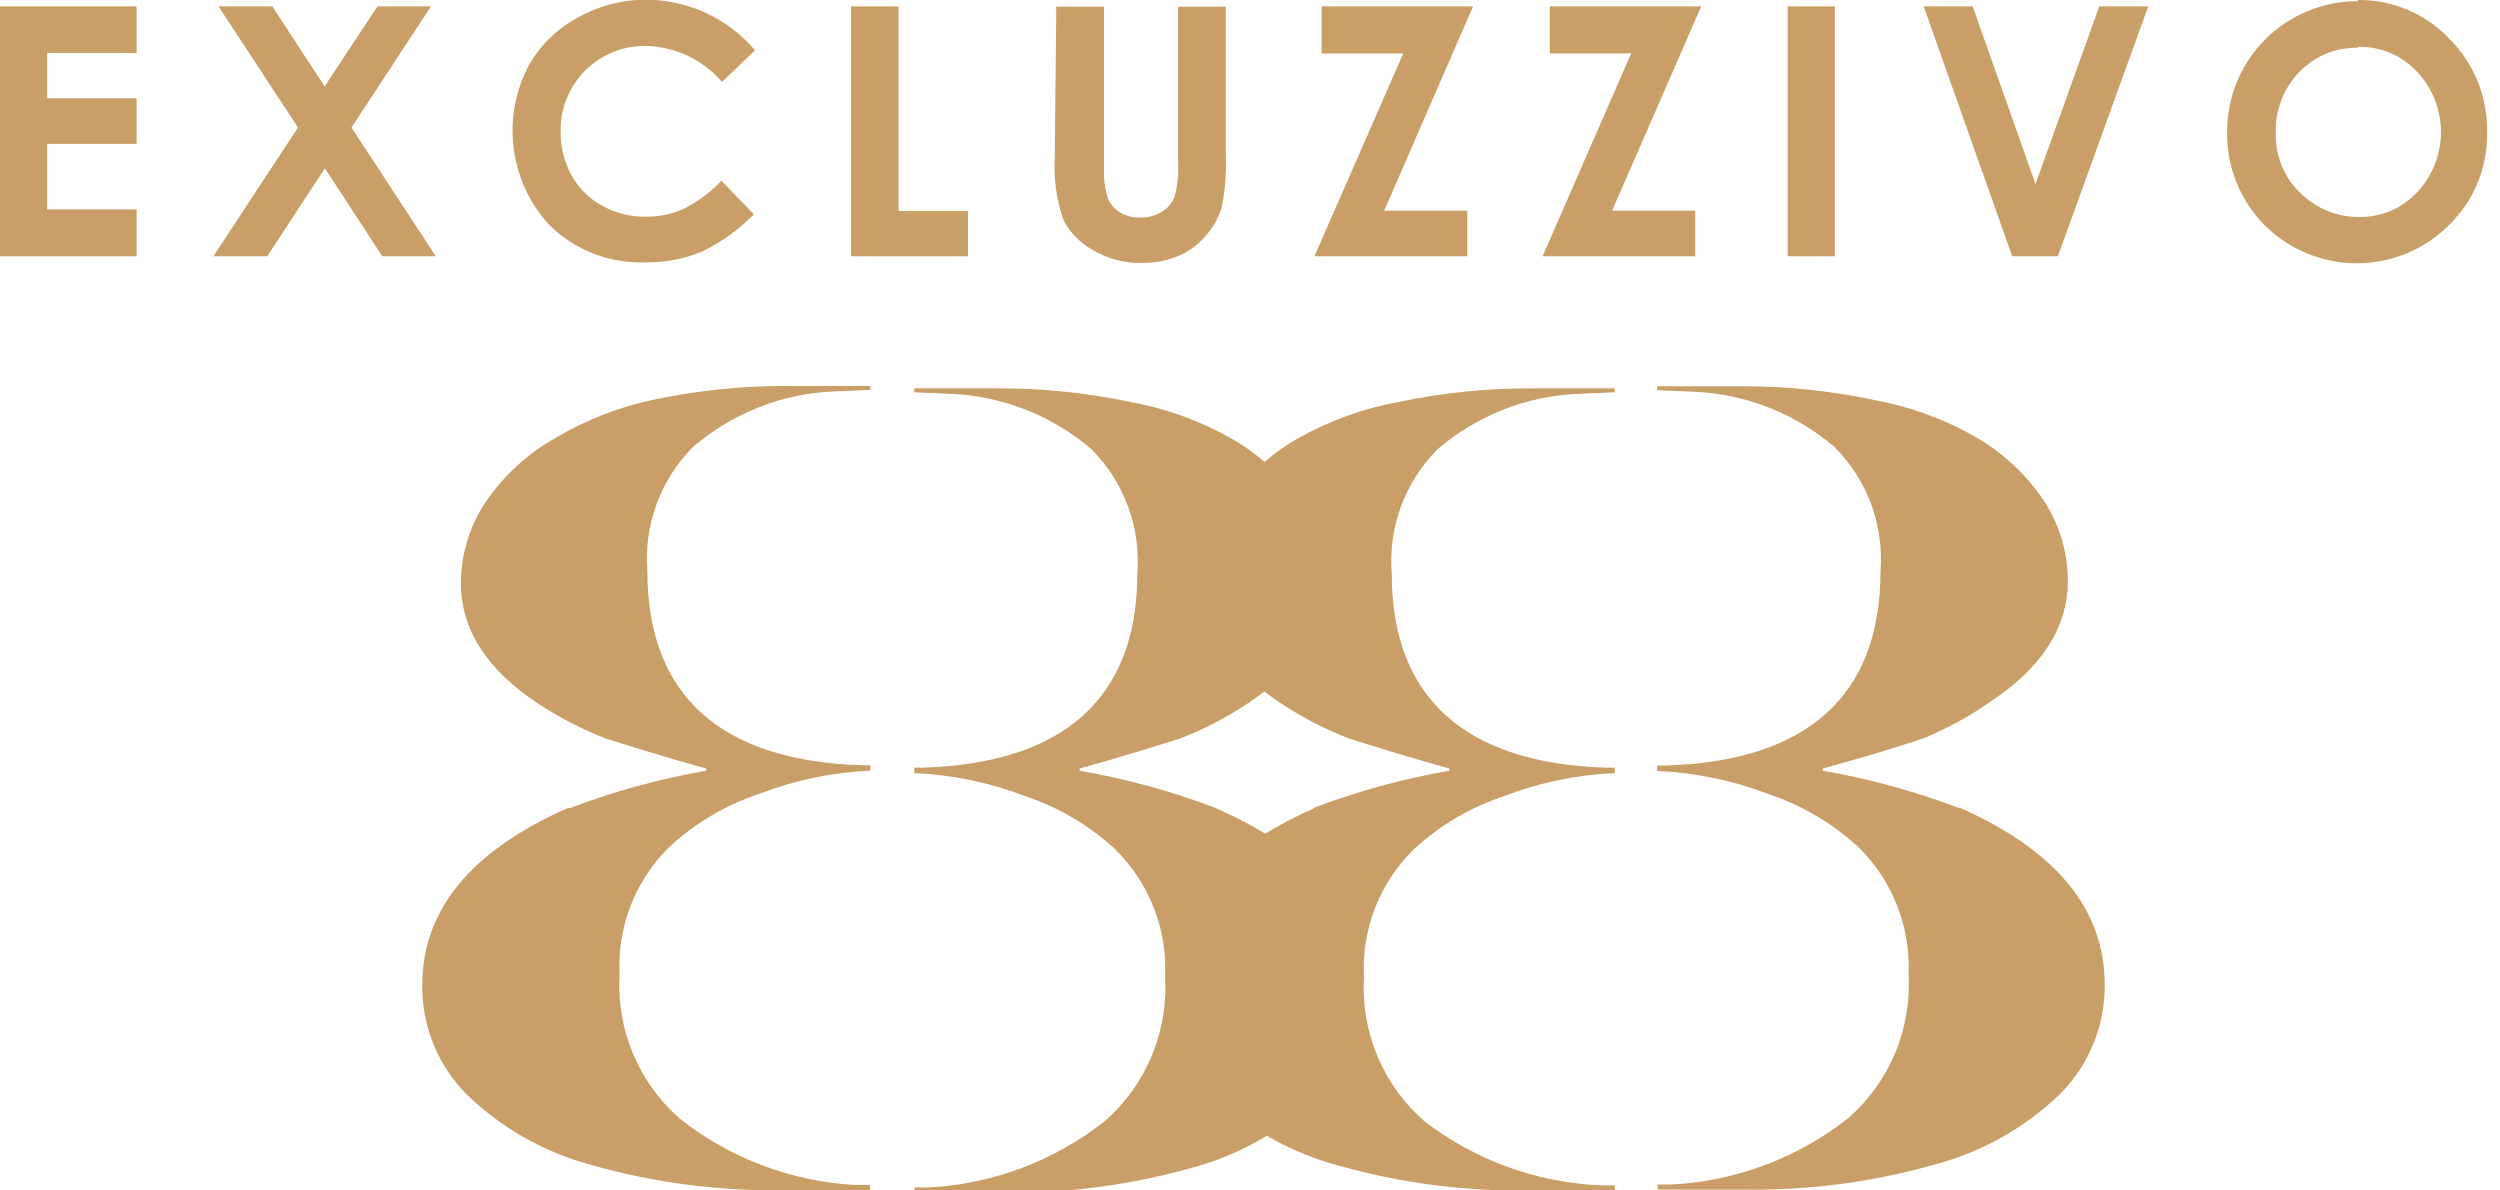
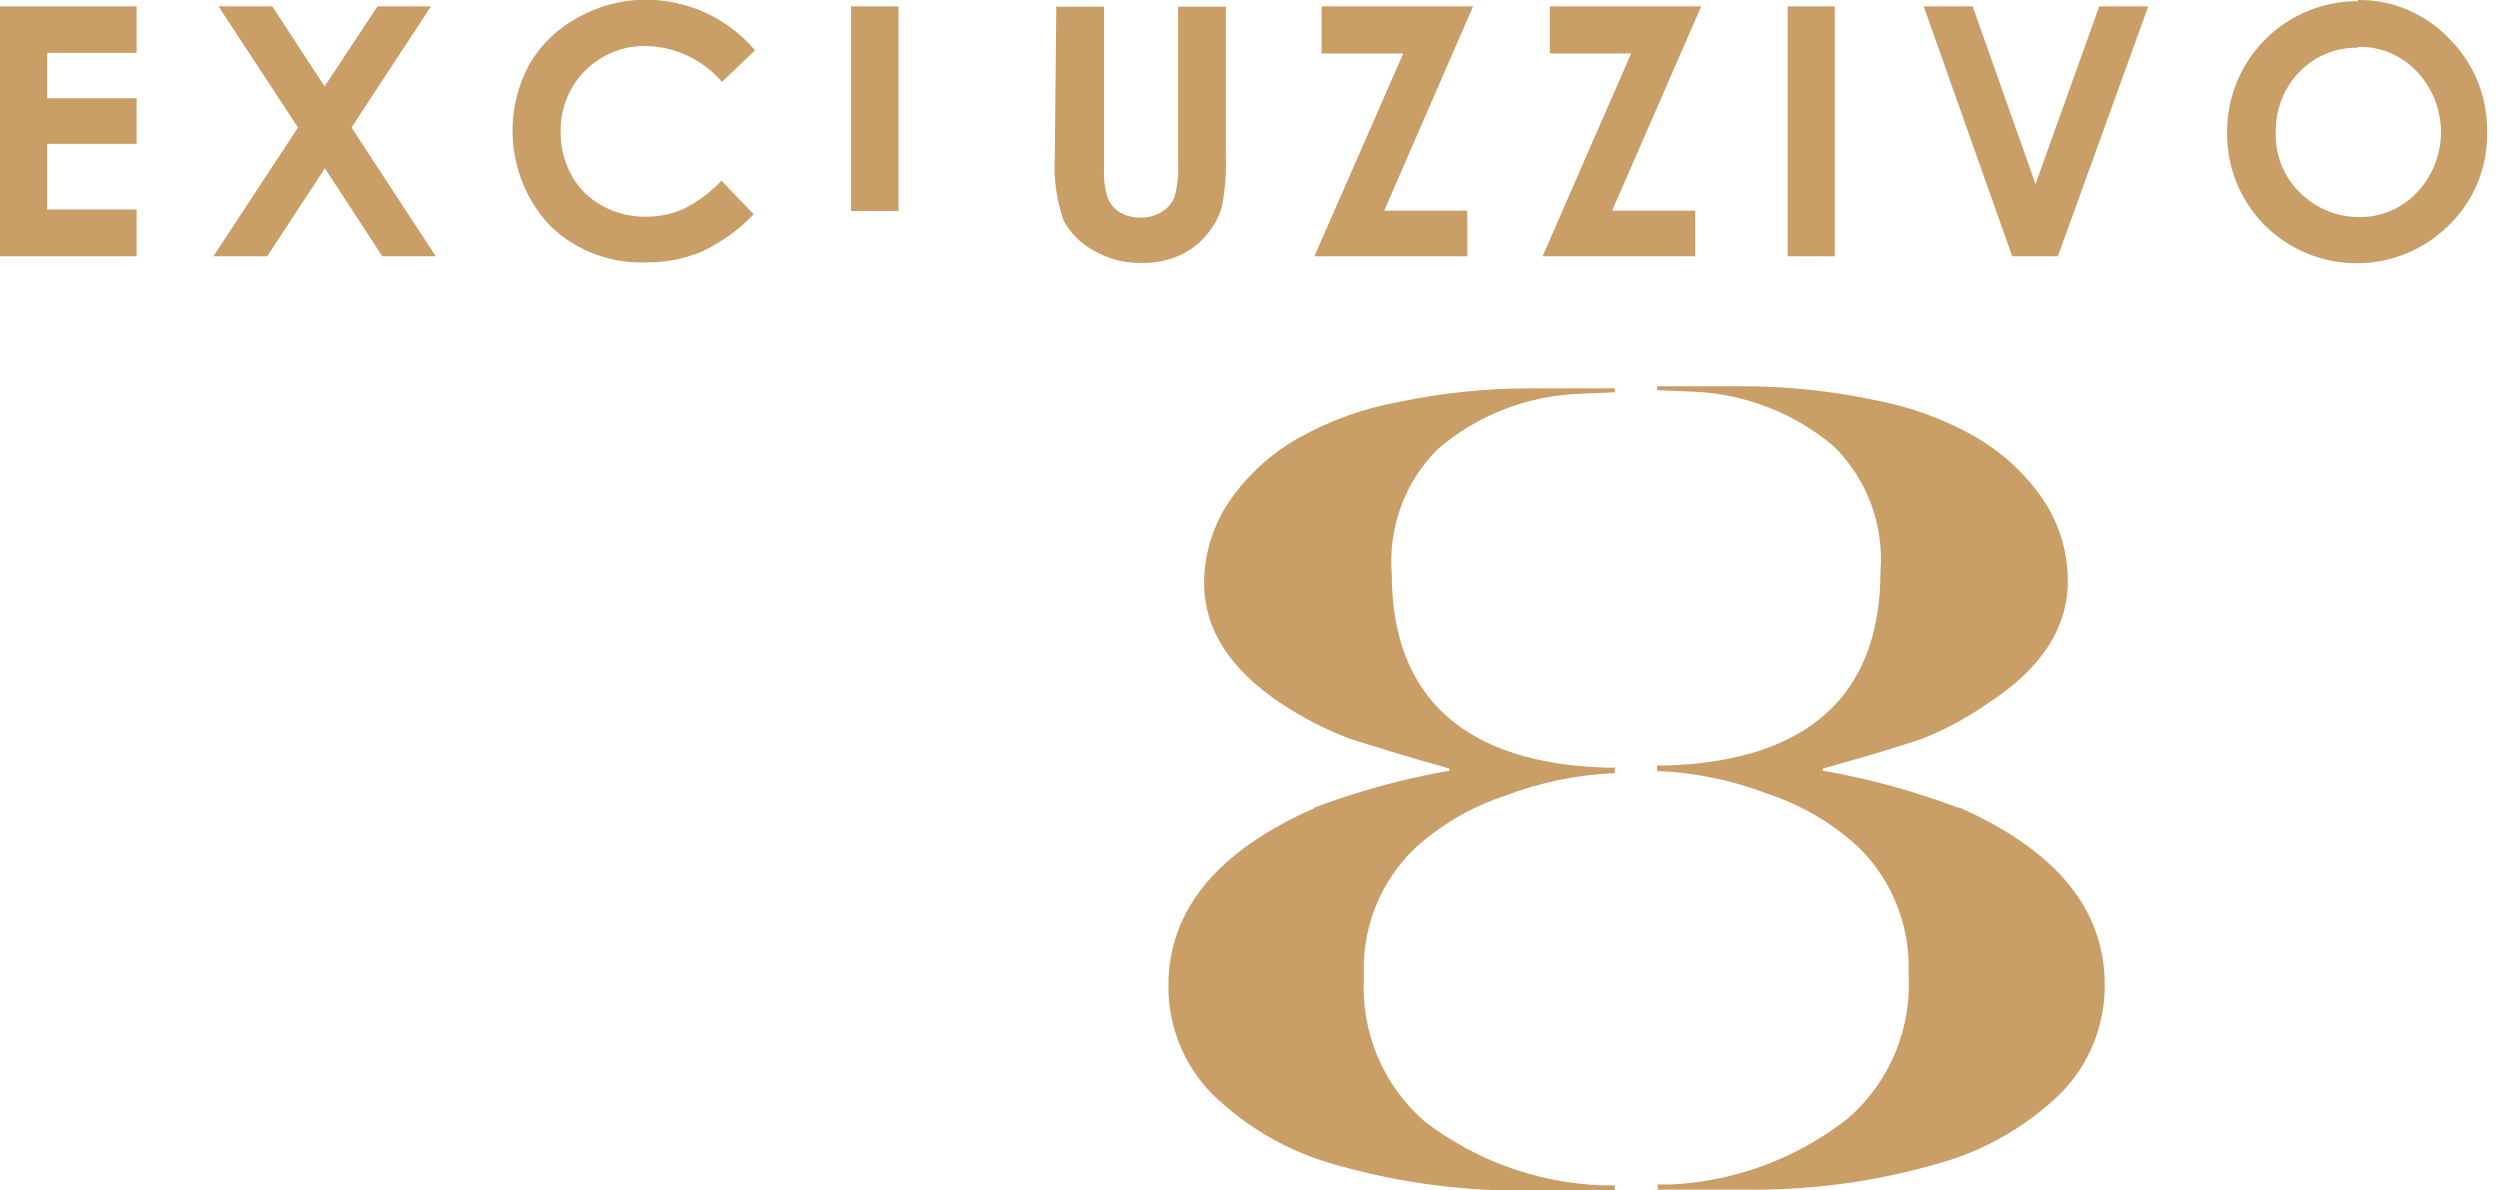
<svg xmlns="http://www.w3.org/2000/svg" width="168" height="80" viewBox="0 0 168 80" fill="none">
  <g clip-path="url(#clip0_347_1458)">
-     <path d="M38.284 54.308C41.256 53.177 44.33 52.334 47.464 51.79V51.648C44.539 50.835 42.285 50.124 40.68 49.617C39.107 49.005 37.603 48.229 36.192 47.301C32.712 45.013 30.972 42.305 30.972 39.178C30.982 37.239 31.561 35.346 32.638 33.734C33.849 31.957 35.455 30.484 37.329 29.429C39.385 28.208 41.629 27.336 43.971 26.849C46.896 26.234 49.877 25.928 52.866 25.936H58.492V26.2L56.075 26.301C52.585 26.436 49.243 27.745 46.59 30.018C45.501 31.106 44.661 32.418 44.128 33.863C43.595 35.307 43.382 36.85 43.503 38.385C43.503 46.773 48.479 51.14 57.923 51.424H58.492V51.79C55.947 51.897 53.436 52.418 51.059 53.333C48.793 54.079 46.714 55.305 44.966 56.928C43.838 58.037 42.958 59.372 42.384 60.846C41.809 62.32 41.554 63.899 41.635 65.478C41.524 67.3 41.833 69.122 42.537 70.805C43.241 72.488 44.322 73.987 45.697 75.187C49.078 77.849 53.199 79.402 57.497 79.634H58.472V79.98H52.724C48.346 80.056 43.98 79.488 39.766 78.294C36.585 77.45 33.675 75.799 31.318 73.501C29.408 71.557 28.349 68.934 28.373 66.21C28.373 61.146 31.642 57.172 38.182 54.288" fill="#CA9E67" />
-     <path d="M81.726 54.308C78.754 53.177 75.68 52.334 72.546 51.79V51.648C75.471 50.835 77.725 50.124 79.33 49.617C80.899 49.009 82.397 48.233 83.798 47.301C87.291 45.013 89.038 42.305 89.038 39.178C89.028 37.239 88.449 35.346 87.373 33.734C86.161 31.957 84.555 30.484 82.681 29.429C80.59 28.256 78.318 27.439 75.959 27.012C73.033 26.396 70.052 26.09 67.063 26.098H61.437V26.362L63.854 26.464C67.343 26.603 70.684 27.912 73.338 30.18C74.428 31.269 75.268 32.58 75.801 34.025C76.334 35.47 76.547 37.013 76.426 38.548C76.426 46.936 71.45 51.302 61.985 51.587H61.437V51.952C63.982 52.059 66.493 52.581 68.87 53.496C71.136 54.242 73.215 55.468 74.963 57.091C76.088 58.202 76.966 59.538 77.54 61.011C78.114 62.484 78.371 64.062 78.294 65.641C78.405 67.462 78.097 69.284 77.392 70.968C76.688 72.651 75.607 74.15 74.232 75.349C70.851 78.011 66.73 79.565 62.432 79.797H61.457V80.142H67.205C71.583 80.218 75.949 79.65 80.163 78.457C83.369 77.59 86.295 75.903 88.652 73.562C90.561 71.618 91.621 68.995 91.597 66.271C91.597 61.207 88.327 57.233 81.787 54.349" fill="#CA9E67" />
    <path d="M88.225 54.308C91.198 53.177 94.272 52.334 97.406 51.79V51.648C94.481 50.835 92.227 50.124 90.622 49.617C89.049 49.005 87.544 48.229 86.134 47.301C82.667 45.013 80.928 42.305 80.914 39.178C80.924 37.239 81.503 35.346 82.579 33.734C83.791 31.957 85.397 30.484 87.271 29.429C89.362 28.256 91.634 27.439 93.993 27.012C96.918 26.396 99.9 26.09 102.889 26.098H108.515V26.362L106.098 26.464C102.608 26.598 99.266 27.908 96.614 30.18C95.524 31.269 94.684 32.58 94.151 34.025C93.618 35.47 93.405 37.013 93.526 38.548C93.526 46.936 98.502 51.302 107.946 51.587H108.515V51.952C105.97 52.059 103.459 52.581 101.082 53.496C98.816 54.242 96.737 55.468 94.989 57.091C93.861 58.2 92.981 59.535 92.406 61.009C91.832 62.483 91.577 64.061 91.658 65.641C91.547 67.462 91.856 69.284 92.56 70.968C93.264 72.651 94.345 74.15 95.72 75.349C99.124 77.964 103.251 79.468 107.54 79.655H108.515V80H102.869C98.49 80.076 94.124 79.508 89.911 78.314C86.73 77.47 83.819 75.819 81.462 73.521C79.553 71.577 78.494 68.955 78.517 66.23C78.517 61.166 81.787 57.192 88.327 54.308" fill="#CA9E67" />
    <path d="M131.668 54.308C128.695 53.179 125.621 52.336 122.488 51.79V51.648C125.413 50.835 127.667 50.158 129.251 49.617C130.834 48.968 132.34 48.144 133.74 47.159C137.233 44.864 138.959 42.143 138.959 39.035C138.956 37.099 138.384 35.206 137.314 33.592C136.102 31.815 134.497 30.342 132.622 29.287C130.531 28.114 128.259 27.297 125.9 26.87C122.975 26.254 119.993 25.948 117.004 25.956H111.358V26.22L113.795 26.321C117.284 26.461 120.625 27.77 123.28 30.038C124.369 31.127 125.209 32.438 125.742 33.883C126.275 35.328 126.488 36.871 126.367 38.406C126.367 46.794 121.391 51.16 111.927 51.444H111.358V51.81C113.91 51.915 116.428 52.436 118.812 53.354C121.078 54.099 123.156 55.326 124.905 56.949C126.025 58.051 126.903 59.376 127.48 60.838C128.057 62.3 128.321 63.867 128.256 65.438C128.367 67.259 128.058 69.081 127.354 70.764C126.65 72.448 125.569 73.947 124.194 75.146C120.812 77.808 116.691 79.362 112.394 79.594H111.399V79.939H117.086C121.457 80.017 125.817 79.449 130.023 78.253C133.21 77.409 136.127 75.758 138.492 73.46C140.401 71.516 141.461 68.894 141.437 66.169C141.437 61.105 138.167 57.131 131.627 54.247" fill="#CA9E67" />
    <path d="M0 0.427H9.18V3.554H3.168V6.601H9.18V9.667H3.168V14.075H9.18V17.223H0V0.427Z" fill="#CA9E67" />
    <path d="M14.684 0.427H18.299L21.813 5.809L25.367 0.427H28.962L23.62 8.571L29.287 17.223H25.692L21.833 11.312L17.954 17.223H14.339L20.025 8.571L14.684 0.427Z" fill="#CA9E67" />
    <path d="M50.754 3.371L48.52 5.504C47.882 4.762 47.095 4.163 46.209 3.746C45.324 3.33 44.36 3.105 43.382 3.087C42.63 3.079 41.884 3.221 41.188 3.505C40.492 3.789 39.86 4.209 39.328 4.74C38.796 5.272 38.376 5.904 38.092 6.601C37.809 7.297 37.666 8.042 37.675 8.794C37.651 9.836 37.903 10.866 38.406 11.78C38.877 12.635 39.581 13.339 40.437 13.811C41.342 14.317 42.365 14.576 43.402 14.562C44.276 14.57 45.142 14.39 45.941 14.034C46.892 13.56 47.752 12.921 48.479 12.145L50.653 14.4C49.646 15.448 48.455 16.302 47.139 16.918C45.943 17.414 44.656 17.656 43.361 17.629C42.18 17.672 41.001 17.474 39.898 17.049C38.795 16.623 37.79 15.977 36.944 15.151C35.609 13.714 34.76 11.893 34.516 9.948C34.272 8.002 34.645 6.028 35.583 4.306C36.357 2.983 37.481 1.901 38.832 1.178C40.226 0.39 41.801 -0.023 43.402 -0.02C44.792 -0.019 46.165 0.282 47.427 0.864C48.689 1.446 49.81 2.295 50.714 3.351" fill="#CA9E67" />
-     <path d="M57.192 0.427H60.381V14.176H65.052V17.223H57.192V0.427Z" fill="#CA9E67" />
+     <path d="M57.192 0.427H60.381V14.176H65.052H57.192V0.427Z" fill="#CA9E67" />
    <path d="M70.983 0.447H74.192V11.312C74.153 12 74.243 12.689 74.456 13.344C74.623 13.732 74.906 14.058 75.268 14.278C75.681 14.515 76.152 14.635 76.629 14.623C77.135 14.628 77.634 14.495 78.071 14.237C78.457 14.009 78.757 13.659 78.924 13.242C79.13 12.495 79.212 11.72 79.167 10.947V0.447H82.376V10.46C82.421 11.638 82.325 12.817 82.092 13.973C81.866 14.68 81.492 15.331 80.995 15.882C80.486 16.469 79.846 16.928 79.127 17.223C78.353 17.537 77.524 17.689 76.689 17.669C75.57 17.69 74.467 17.402 73.501 16.837C72.637 16.377 71.93 15.67 71.47 14.806C70.996 13.437 70.796 11.987 70.881 10.541L70.983 0.447Z" fill="#CA9E67" />
    <path d="M88.814 0.427H98.99L93.018 14.156H98.604V17.223H88.327L94.298 3.595H88.814V0.427Z" fill="#CA9E67" />
    <path d="M104.148 0.427H114.323L108.332 14.156H113.917V17.223H103.661L109.612 3.595H104.148V0.427Z" fill="#CA9E67" />
    <path d="M123.3 0.427H120.132V17.223H123.3V0.427Z" fill="#CA9E67" />
    <path d="M129.271 0.427H132.562L136.786 12.369L141.071 0.427H144.362L138.289 17.223H135.222L129.271 0.427Z" fill="#CA9E67" />
    <path d="M158.477 2.90017e-05C159.615 -0.009 160.743 0.215 161.79 0.659C162.838 1.102 163.784 1.756 164.57 2.579C165.401 3.4 166.057 4.382 166.497 5.464C166.937 6.547 167.152 7.707 167.129 8.875C167.156 10.033 166.944 11.184 166.507 12.257C166.071 13.329 165.418 14.301 164.59 15.111C163.775 15.928 162.806 16.577 161.74 17.02C160.673 17.463 159.53 17.691 158.375 17.691C157.22 17.691 156.077 17.463 155.011 17.02C153.944 16.577 152.976 15.928 152.16 15.111C151.354 14.291 150.718 13.32 150.289 12.253C149.86 11.187 149.647 10.045 149.662 8.896C149.654 7.739 149.875 6.593 150.313 5.522C150.751 4.452 151.396 3.479 152.212 2.659C153.027 1.84 153.998 1.19 155.066 0.748C156.134 0.305 157.28 0.079 158.436 0.081M158.436 3.209C157.706 3.195 156.981 3.332 156.307 3.612C155.632 3.892 155.023 4.308 154.516 4.834C153.996 5.372 153.588 6.008 153.316 6.706C153.044 7.403 152.914 8.147 152.932 8.896C152.902 9.738 153.07 10.576 153.423 11.341C153.776 12.107 154.303 12.779 154.963 13.303C155.964 14.141 157.232 14.595 158.538 14.582C159.263 14.593 159.983 14.452 160.651 14.169C161.319 13.885 161.92 13.466 162.417 12.937C163.455 11.84 164.034 10.386 164.034 8.875C164.034 7.364 163.455 5.911 162.417 4.813C161.917 4.276 161.31 3.85 160.635 3.563C159.959 3.276 159.231 3.134 158.497 3.148" fill="#CA9E67" />
  </g>
  <defs>
    <clipPath id="clip0_347_1458">
      <rect width="167.169" height="80" fill="white" />
    </clipPath>
  </defs>
</svg>